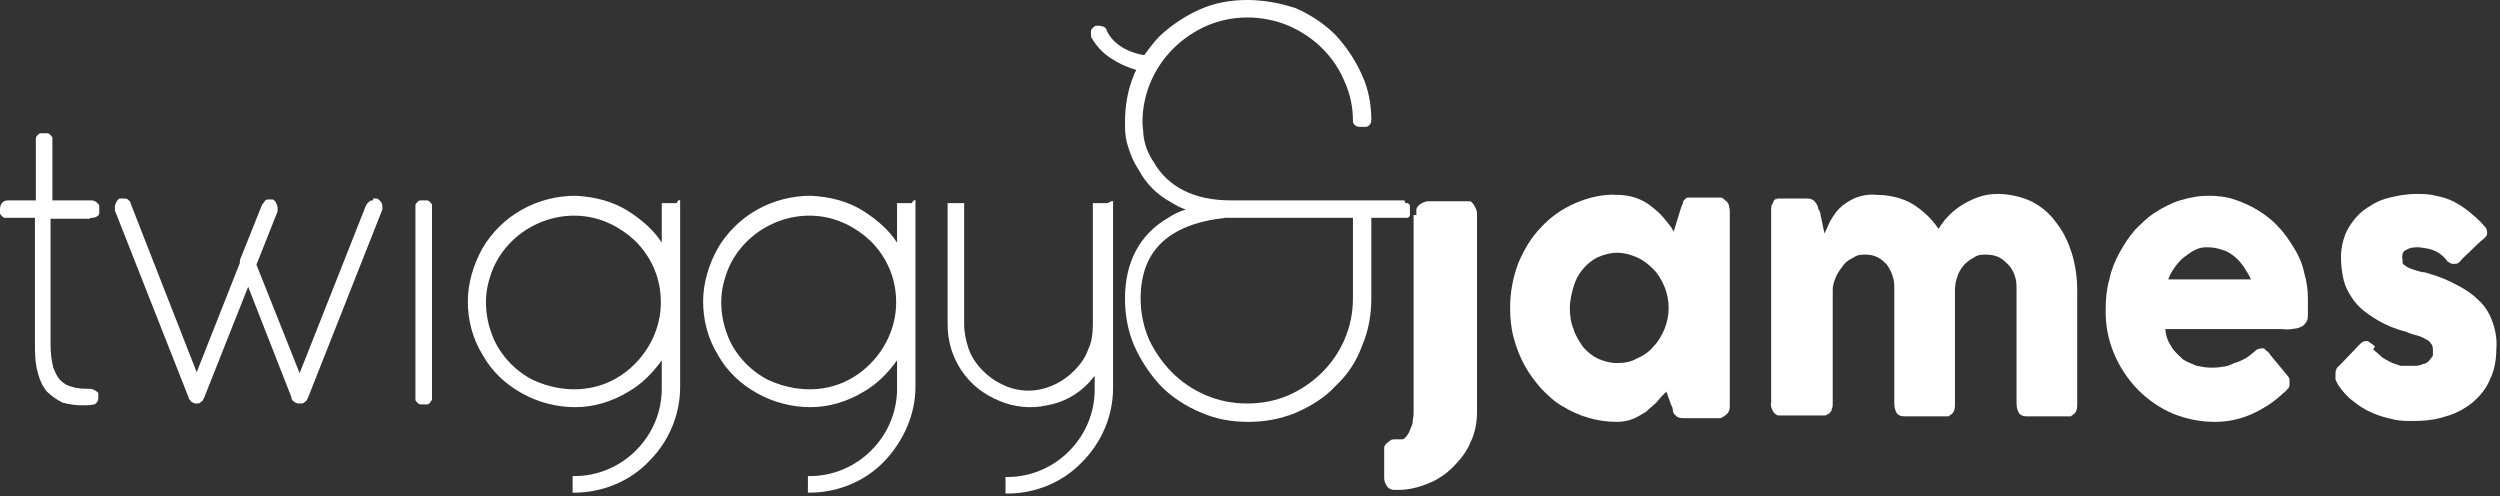
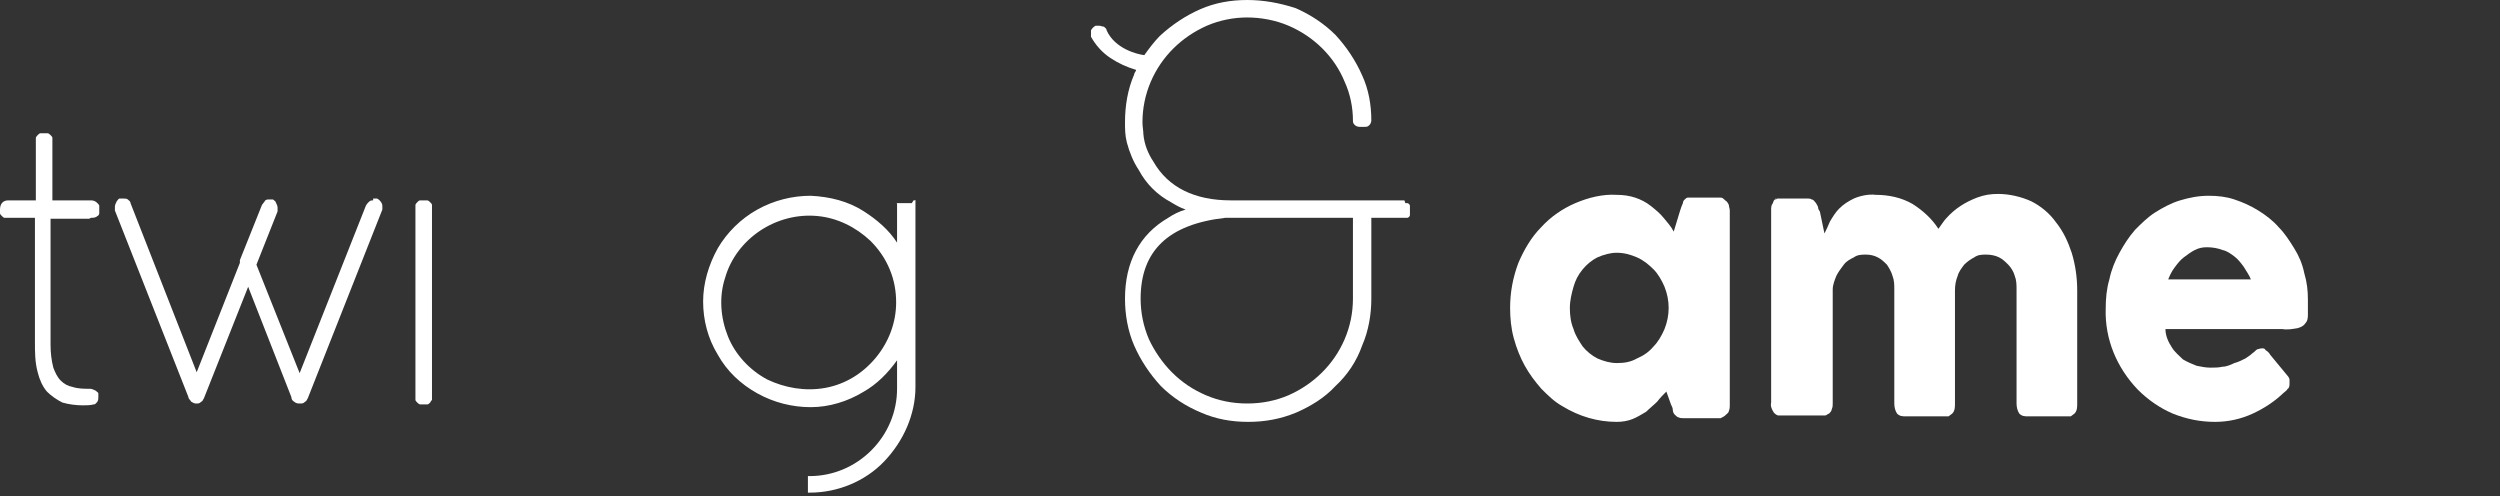
<svg xmlns="http://www.w3.org/2000/svg" id="Laag_1" viewBox="0 0 272 54">
  <rect x="0" y="0" width="272" height="54" fill="#333333" stroke="none" />
  <defs>
    <style>      .st0 {        fill: #fff;      }    </style>
  </defs>
  <path class="st0" d="M152.8,21.8h-18.9c-3.9,0-6.8-1.4-8.4-4.2-.6-.9-1-1.9-1.1-3,0-.4-.1-.8-.1-1.3,0-1.5.3-3,.9-4.4,1.2-2.8,3.4-4.9,6.1-6.1,1.4-.6,2.9-.9,4.4-.9,1.5,0,3.1.3,4.5.9,2.8,1.2,5,3.4,6.1,6.1.6,1.3.9,2.8.9,4.2,0,.2,0,.3.2.5.1.1.3.2.5.2h.6c.2,0,.3,0,.5-.2.1-.1.2-.3.2-.5,0-1.7-.3-3.4-1-4.9-.7-1.6-1.7-3.1-2.9-4.4-1.2-1.2-2.7-2.2-4.3-2.9C139.2.3,137.4,0,135.7,0c-1.8,0-3.5.3-5.1,1-1.6.7-3.1,1.7-4.4,2.9-.6.6-1.2,1.4-1.7,2.1-.8-.1-3.2-.7-4.1-2.7,0-.2-.2-.3-.3-.4-.2,0-.3-.1-.5-.1-.1,0-.3,0-.4,0-.2.1-.4.3-.5.5,0,.2,0,.5,0,.7.5.9,1.2,1.7,2.1,2.3s1.8,1,2.8,1.3c0,.2-.2.3-.2.5-.7,1.6-1,3.4-1,5.2,0,.7,0,1.4.2,2.2.3,1.1.7,2.1,1.3,3,.8,1.5,2,2.7,3.5,3.5.5.3,1,.6,1.6.8-.7.2-1.3.5-1.9.9-3.1,1.8-4.7,4.8-4.7,8.8,0,1.7.3,3.5,1,5.1.7,1.6,1.7,3.1,2.9,4.4,1.2,1.2,2.7,2.2,4.4,2.9,1.6.7,3.3,1,5.1,1,1.8,0,3.5-.3,5.2-1,1.6-.7,3.1-1.6,4.3-2.9,1.3-1.2,2.3-2.7,2.9-4.4.7-1.6,1-3.4,1-5.1v-8.8h3.7c0,0,.2,0,.2,0,0,0,.1,0,.2-.1,0,0,.1-.1.1-.2,0,0,0-.2,0-.2v-.6c0,0,0-.2,0-.2,0,0,0-.1-.1-.2,0,0-.1-.1-.2-.1,0,0-.2,0-.2,0h0ZM147.2,23.7v8.8c0,1.5-.3,3-.9,4.4-1.2,2.8-3.4,4.9-6.1,6.1-1.4.6-2.9.9-4.5.9s-3.1-.3-4.5-.9c-1.4-.6-2.6-1.4-3.7-2.5-1-1-1.9-2.3-2.5-3.6-.6-1.4-.9-2.9-.9-4.4,0-5.2,3-8.1,9.2-8.8.3,0,.7,0,.9,0h12.9,0Z" />
-   <path class="st0" d="M73.6,22.1h-1.4s0,0-.1,0c0,0,0,0-.1,0,0,0,0,0,0,.1,0,0,0,0,0,.1v4.1c-.9-1.4-2.2-2.5-3.6-3.4-1.7-1.1-3.7-1.6-5.8-1.7-2,0-4,.5-5.8,1.5-1.8,1-3.3,2.5-4.3,4.2-1,1.8-1.6,3.8-1.6,5.8s.5,4,1.6,5.8c1,1.8,2.5,3.2,4.3,4.2,1.8,1,3.8,1.5,5.8,1.5,2,0,4-.6,5.8-1.7,1.4-.8,2.6-2,3.6-3.4v3.1c0,2.5-1,4.9-2.8,6.7-1.8,1.8-4.2,2.8-6.7,2.8,0,0,0,0-.1,0,0,0,0,0-.1,0,0,0,0,0,0,.1s0,0,0,.1v1.4c0,0,0,.2,0,.2,0,0,.1,0,.2,0,3,0,6-1.2,8.1-3.4,2.2-2.2,3.4-5.1,3.4-8.1v-20.1s0,0,0-.1c0,0,0,0,0-.1s0,0-.1,0c0,0,0,0-.1,0h0ZM71.9,32.9c0,2.2-.8,4.3-2.2,6-1.4,1.7-3.3,2.9-5.5,3.3-2.2.4-4.4,0-6.3-.9-1.9-1-3.5-2.7-4.3-4.7-.8-2-1-4.3-.3-6.4.6-2.1,2-3.9,3.8-5.1,1.8-1.2,4-1.8,6.2-1.6,2.2.2,4.2,1.2,5.8,2.7.9.9,1.6,1.9,2.1,3.1.5,1.2.7,2.4.7,3.6Z" />
  <path class="st0" d="M99.2,22.1h-1.4s0,0-.1,0c0,0,0,0-.1,0s0,0,0,.1c0,0,0,0,0,.1v4.1c-.9-1.4-2.2-2.5-3.6-3.4-1.7-1.1-3.7-1.6-5.8-1.7-2,0-4,.5-5.8,1.5-1.8,1-3.3,2.5-4.3,4.2-1,1.8-1.6,3.8-1.6,5.8s.5,4,1.6,5.8c1,1.8,2.5,3.2,4.3,4.2,1.8,1,3.8,1.5,5.8,1.5,2,0,4-.6,5.8-1.7,1.4-.8,2.6-2,3.6-3.4v3.1c0,2.5-1,4.9-2.8,6.7-1.8,1.8-4.2,2.8-6.7,2.8,0,0,0,0-.1,0,0,0,0,0-.1,0,0,0,0,0,0,.1,0,0,0,0,0,.1v1.4c0,0,0,.2,0,.2,0,0,.1,0,.2,0,3,0,6-1.2,8.1-3.4s3.4-5.1,3.4-8.1v-20.1s0,0,0-.1c0,0,0,0,0-.1s0,0-.1,0c0,0,0,0-.1,0h0ZM97.5,32.9c0,2.2-.8,4.3-2.2,6-1.4,1.7-3.3,2.9-5.5,3.3-2.2.4-4.4,0-6.3-.9-1.9-1-3.5-2.7-4.3-4.7-.8-2-1-4.3-.3-6.4.6-2.1,2-3.9,3.8-5.1,1.8-1.2,4-1.8,6.2-1.6,2.2.2,4.2,1.2,5.8,2.7.9.9,1.6,1.9,2.1,3.1.5,1.2.7,2.4.7,3.6Z" />
-   <path class="st0" d="M120.5,22.1h-1.4s0,0-.1,0c0,0,0,0-.1,0,0,0,0,0,0,.1,0,0,0,0,0,.1v13c0,.9-.1,1.9-.5,2.7-.3.9-.9,1.7-1.5,2.3-.7.7-1.4,1.2-2.3,1.6-.9.4-1.8.6-2.7.6s-1.9-.2-2.7-.6c-.9-.4-1.6-.9-2.3-1.6-.7-.7-1.2-1.5-1.5-2.3-.3-.9-.5-1.8-.5-2.7v-13s0,0,0-.1c0,0,0,0,0-.1s0,0-.1,0c0,0,0,0-.1,0h-1.4s0,0-.1,0c0,0,0,0-.1,0s0,0,0,.1c0,0,0,0,0,.1v13c0,1.8.5,3.5,1.5,5,1,1.5,2.4,2.6,4.1,3.3,1.6.7,3.5.9,5.2.5,1.8-.3,3.4-1.2,4.6-2.5.2-.2.4-.5.6-.7v1.5c0,2.5-1,4.9-2.8,6.7-1.8,1.8-4.2,2.8-6.7,2.8,0,0,0,0-.1,0s0,0-.1,0c0,0,0,0,0,.1,0,0,0,0,0,.1v1.4c0,0,0,.2,0,.2,0,0,.1,0,.2,0,3,0,6-1.2,8.1-3.4,2.2-2.2,3.4-5.1,3.4-8.1v-20.1s0,0,0-.1c0,0,0,0,0-.1s0,0-.1,0,0,0-.1,0h0Z" />
  <path class="st0" d="M9.9,23.7c.2,0,.5,0,.7-.2.1,0,.2-.2.2-.3,0-.1,0-.3,0-.4,0-.1,0-.3,0-.4s-.1-.2-.2-.3c-.2-.2-.4-.3-.7-.3h-4.2v-6.4c0-.1,0-.3,0-.4,0-.1-.1-.2-.2-.3,0,0-.2-.2-.3-.2-.1,0-.2,0-.4,0-.1,0-.3,0-.4,0-.1,0-.2.1-.3.2,0,0-.2.2-.2.3,0,.1,0,.3,0,.4v6.4H.9c-.6,0-.9.4-.9,1,0,.1,0,.2,0,.4,0,.1.1.2.2.3s.2.2.3.2c.1,0,.2,0,.4,0h2.9v13.5c0,1.1,0,2.2.3,3.3.2.8.5,1.5,1,2.1.5.5,1.1.9,1.7,1.2.7.2,1.5.3,2.2.3.4,0,.8,0,1.2-.1.2,0,.3-.2.4-.3.1-.2.1-.3.1-.5,0-.1,0-.3,0-.4s-.2-.2-.3-.3c-.2-.1-.4-.2-.6-.2-.6,0-1.3,0-1.9-.2-.5-.1-.9-.3-1.3-.7-.4-.4-.6-.9-.8-1.4-.2-.8-.3-1.6-.3-2.5v-13.7h4.2Z" />
  <path class="st0" d="M40.6,21.8c-.2,0-.3,0-.5.2-.1.1-.2.2-.3.4,0,0,0,0,0,0l-7.2,18.2-4.7-11.8,2.3-5.8c0-.1,0-.3,0-.4,0-.2-.1-.4-.2-.6,0-.1-.2-.2-.3-.3-.1,0-.3,0-.4,0-.2,0-.4,0-.5.2-.1.1-.2.3-.3.4l-2.4,6s0,0,0,.1c0,0,0,.1,0,.2l-4.7,11.9-7.2-18.4c0-.2-.2-.3-.3-.4-.1-.1-.3-.1-.5-.1-.1,0-.3,0-.4,0-.1,0-.2.2-.3.3-.1.2-.2.4-.2.6,0,.1,0,.3,0,.4l8,20.3c0,.2.2.3.3.5.2.1.3.2.5.2h.1c.2,0,.3,0,.5-.2.1,0,.2-.2.3-.4l4.8-12.1,4.7,12c0,.2.1.4.3.5.1.1.3.2.5.2h0c0,0,.1,0,.2,0,.2,0,.3,0,.5-.2.1,0,.2-.2.3-.4l8.1-20.5c0-.1,0-.3,0-.4,0-.2-.1-.4-.3-.6,0,0-.2-.2-.3-.2-.1,0-.3,0-.4,0h0Z" />
  <path class="st0" d="M46.1,21.8c-.1,0-.3,0-.4,0-.1,0-.2.1-.3.2,0,0-.2.2-.2.3,0,.1,0,.3,0,.4v20.4c0,.1,0,.3,0,.4,0,.1.1.2.2.3,0,0,.2.2.3.2.1,0,.3,0,.4,0,.1,0,.2,0,.4,0,.1,0,.2-.1.3-.2,0,0,.1-.2.2-.3,0-.1,0-.2,0-.4v-20.4c0-.1,0-.2,0-.4,0-.1-.1-.2-.2-.3,0,0-.2-.2-.3-.2-.1,0-.2,0-.4,0Z" />
-   <path class="st0" d="M154.1,23.4c0-.2,0-.4,0-.6,0-.2.2-.4.3-.5.3-.2.6-.4,1-.4h4c.2,0,.4,0,.5,0,.2,0,.3.2.4.3.2.3.4.7.4,1v21.6c0,1.1-.2,2.3-.7,3.3-.4,1-1.1,1.9-1.9,2.7-.8.8-1.7,1.4-2.7,1.8-1,.4-2.1.7-3.2.7h-.4c-.2,0-.4,0-.5-.1-.2,0-.3-.2-.4-.3-.2-.3-.3-.6-.3-.9v-2.7c0-.2,0-.4,0-.6,0-.2.2-.4.3-.5.1-.1.3-.2.4-.3s.3-.1.5-.1h.4c.1,0,.2,0,.4,0,.1,0,.2-.1.3-.2.2-.2.4-.5.5-.8.1-.3.3-.6.3-.9,0-.3.1-.6.1-.9v-21.6h0Z" />
  <path class="st0" d="M188.2,44.1c0,.2,0,.4-.1.6,0,.2-.2.3-.4.5-.1.1-.3.2-.5.3-.2,0-.3,0-.5,0h-3.5c-.2,0-.4,0-.6-.1-.1,0-.3-.2-.4-.3-.1-.1-.2-.3-.2-.5,0-.2-.1-.4-.2-.6l-.5-1.4c-.3.3-.7.7-1,1.1-.4.4-.8.7-1.2,1.1-.5.3-1,.6-1.5.8-.5.2-1.1.3-1.7.3-2.1,0-4.1-.6-5.9-1.7-.9-.5-1.6-1.2-2.3-1.9-.7-.8-1.3-1.6-1.8-2.5-.5-.9-.9-1.9-1.2-3-.3-1.1-.4-2.2-.4-3.3,0-1.7.3-3.3.9-4.9.6-1.4,1.4-2.8,2.5-3.9,1-1.1,2.3-2,3.7-2.6,1.4-.6,3-1,4.5-.9.7,0,1.4.1,2,.3.6.2,1.2.5,1.7.9.5.4,1,.8,1.4,1.3.4.5.8.9,1.1,1.5l.7-2.3c.1-.3.2-.6.3-.8,0-.2.1-.3.2-.4,0,0,.2-.2.3-.2.2,0,.4,0,.5,0h2.6c.2,0,.3,0,.5,0,.2,0,.3.1.5.3.2.1.3.3.4.5,0,.2.1.4.1.6v21.2h0ZM170.8,33.5c0,.8.1,1.6.4,2.3.2.7.6,1.3,1,1.9.4.5,1,1,1.6,1.3.7.3,1.4.5,2.1.5.8,0,1.5-.1,2.2-.5.7-.3,1.3-.7,1.8-1.3.5-.5.9-1.2,1.2-1.9.6-1.5.6-3.1,0-4.6-.3-.7-.7-1.4-1.2-1.9-.5-.5-1.1-1-1.8-1.3-.7-.3-1.4-.5-2.2-.5-.7,0-1.4.2-2.1.5-.6.3-1.2.8-1.6,1.3-.5.6-.8,1.2-1,1.9-.2.7-.4,1.5-.4,2.3h0Z" />
  <path class="st0" d="M192.9,21.9c.1-.1.3-.2.5-.3.2,0,.3,0,.5,0h2.7c.2,0,.4,0,.5.1.2,0,.3.2.4.3.1.1.2.3.3.5,0,.2.1.4.2.5l.5,2.4c.2-.4.4-.8.6-1.3.3-.5.6-1,1-1.4.5-.5,1-.8,1.6-1.1.7-.3,1.6-.5,2.4-.4,1.4,0,2.8.3,4,1,1.1.7,2.1,1.6,2.8,2.7.3-.4.6-.9.9-1.2.9-1,2-1.7,3.3-2.2.8-.3,1.5-.4,2.3-.4,1.2,0,2.5.3,3.6.8,1,.5,2,1.3,2.7,2.3.8,1,1.3,2.1,1.7,3.3.4,1.3.6,2.7.6,4.1v12.3c0,.4,0,.8-.3,1.1-.1.1-.3.2-.4.3-.2,0-.3,0-.5,0h-4.1c-.4,0-.7,0-1-.3-.2-.3-.3-.7-.3-1.1v-12.4c0-.5,0-1-.2-1.5-.1-.4-.4-.9-.7-1.2-.3-.3-.6-.6-1-.8-.4-.2-.9-.3-1.4-.3-.4,0-.9,0-1.3.3-.4.2-.8.5-1.1.8-.3.4-.6.8-.7,1.2-.2.5-.3,1-.3,1.6v12.3c0,.4,0,.8-.3,1.1-.1.1-.3.2-.4.3-.2,0-.3,0-.5,0h-4.1c-.4,0-.7,0-1-.3-.2-.3-.3-.7-.3-1.1v-12.4c0-.5,0-1-.2-1.5-.1-.4-.4-.9-.6-1.2-.3-.3-.6-.6-1-.8-.4-.2-.8-.3-1.3-.3-.4,0-.9,0-1.3.3-.4.2-.8.4-1.1.8-.3.4-.6.8-.8,1.2-.2.5-.4,1-.4,1.5v12.4c0,.2,0,.4-.1.6,0,.2-.2.4-.3.5-.1,0-.3.2-.4.2-.2,0-.3,0-.5,0h-4c-.2,0-.4,0-.6,0-.2,0-.4-.2-.5-.3-.2-.3-.4-.7-.3-1.1v-21c0-.2,0-.5.2-.7,0-.2.2-.4.4-.5h-.1Z" />
  <path class="st0" d="M248.6,42.6c-1,1-2.2,1.8-3.5,2.4-1.3.6-2.7.9-4.1.9-1.6,0-3.1-.3-4.6-.9-1.4-.6-2.7-1.5-3.8-2.6-2.3-2.4-3.6-5.5-3.5-8.8,0-1.1.1-2.2.4-3.2.2-1,.6-2,1.1-2.9.5-.9,1-1.7,1.7-2.5.7-.7,1.4-1.4,2.2-1.9.8-.5,1.7-1,2.7-1.3,1-.3,2-.5,3.1-.5,1,0,1.9.1,2.8.4.9.3,1.8.7,2.6,1.2.8.5,1.6,1.1,2.2,1.8.7.7,1.2,1.5,1.7,2.3.5.8.9,1.7,1.1,2.7.3,1,.4,1.9.4,2.9,0,.7,0,1.2,0,1.6,0,.3,0,.7-.3,1-.2.3-.5.4-.8.5-.6.1-1.1.2-1.7.1h-12.7c0,.7.3,1.4.7,2,.3.5.8.9,1.2,1.3.5.3,1,.5,1.5.7.5.1,1,.2,1.5.2.4,0,.9,0,1.3-.1.4,0,.9-.2,1.3-.4.4-.1.8-.3,1.2-.5.3-.2.6-.4.8-.6.2-.1.3-.3.5-.4.1,0,.3-.1.5-.1.2,0,.3,0,.4.2.2.1.4.3.5.5l1.9,2.3c.1.1.2.3.2.4,0,.1,0,.3,0,.4,0,.2,0,.5-.2.6-.1.2-.3.3-.5.5h0ZM240.1,26.9c-.5,0-.9.1-1.3.3-.4.2-.8.5-1.2.8-.4.3-.7.7-1,1.1-.3.4-.5.8-.7,1.3h9c-.2-.5-.5-.9-.8-1.4-.3-.4-.6-.8-1-1.1-.4-.3-.8-.6-1.3-.7-.5-.2-1.1-.3-1.7-.3h0Z" />
-   <path class="st0" d="M258.2,38c.3.3.7.6,1,.9.3.2.7.4,1.1.6.3.1.6.2.9.3.2,0,.4,0,.5,0,.2,0,.5,0,.9,0,.3,0,.7,0,1-.2.3,0,.6-.2.8-.5.1-.1.2-.3.3-.4,0-.2,0-.3,0-.5,0-.3,0-.6-.2-.8-.1-.2-.3-.4-.6-.5-.3-.2-.6-.3-.9-.4-.4-.1-.8-.2-1.2-.4-1.2-.3-2.4-.8-3.5-1.5-.8-.5-1.6-1.1-2.2-1.9-.5-.7-.9-1.4-1.1-2.2-.2-.8-.3-1.7-.3-2.5,0-1,.2-1.9.6-2.8.4-.8,1-1.6,1.7-2.2.8-.6,1.6-1.1,2.6-1.4,1.1-.3,2.2-.5,3.3-.5.7,0,1.4,0,2.1.2.6.1,1.3.3,1.9.6.6.3,1.2.7,1.7,1.1.6.5,1.2,1,1.7,1.6.2.2.3.4.3.7,0,.1,0,.3-.1.4s-.2.2-.3.3c-.5.4-.9.8-1.3,1.2-.4.4-.9.8-1.3,1.3-.1.1-.3.2-.4.2-.1,0-.3,0-.4,0-.1,0-.3-.1-.4-.2-.1,0-.2-.2-.3-.3-.4-.5-.9-.8-1.4-1-.5-.2-1-.2-1.5-.3-.5,0-1,0-1.4.3-.2,0-.3.2-.4.4,0,.2-.1.4,0,.6,0,.1,0,.3,0,.4,0,.1.1.2.3.3.2.2.5.3.8.4.3.1.6.2,1,.3.3,0,.6.1.9.2,1,.3,2,.7,2.9,1.2.8.4,1.6.9,2.3,1.6.7.6,1.2,1.4,1.5,2.2.4,1,.6,2.1.5,3.2,0,1.1-.2,2.3-.7,3.3-.4,1-1.1,1.8-1.9,2.5-.9.7-1.8,1.2-2.9,1.5-1.2.4-2.4.5-3.6.5-.7,0-1.5,0-2.2-.2-1.5-.3-3-.9-4.2-1.9-.7-.5-1.2-1.1-1.7-1.8-.1-.2-.2-.4-.3-.6,0-.2,0-.4,0-.6,0-.2,0-.4.1-.5,0-.2.2-.3.3-.4l2.3-2.4c.3-.3.5-.3.8-.3.3.2.6.4.8.6h0Z" />
</svg>